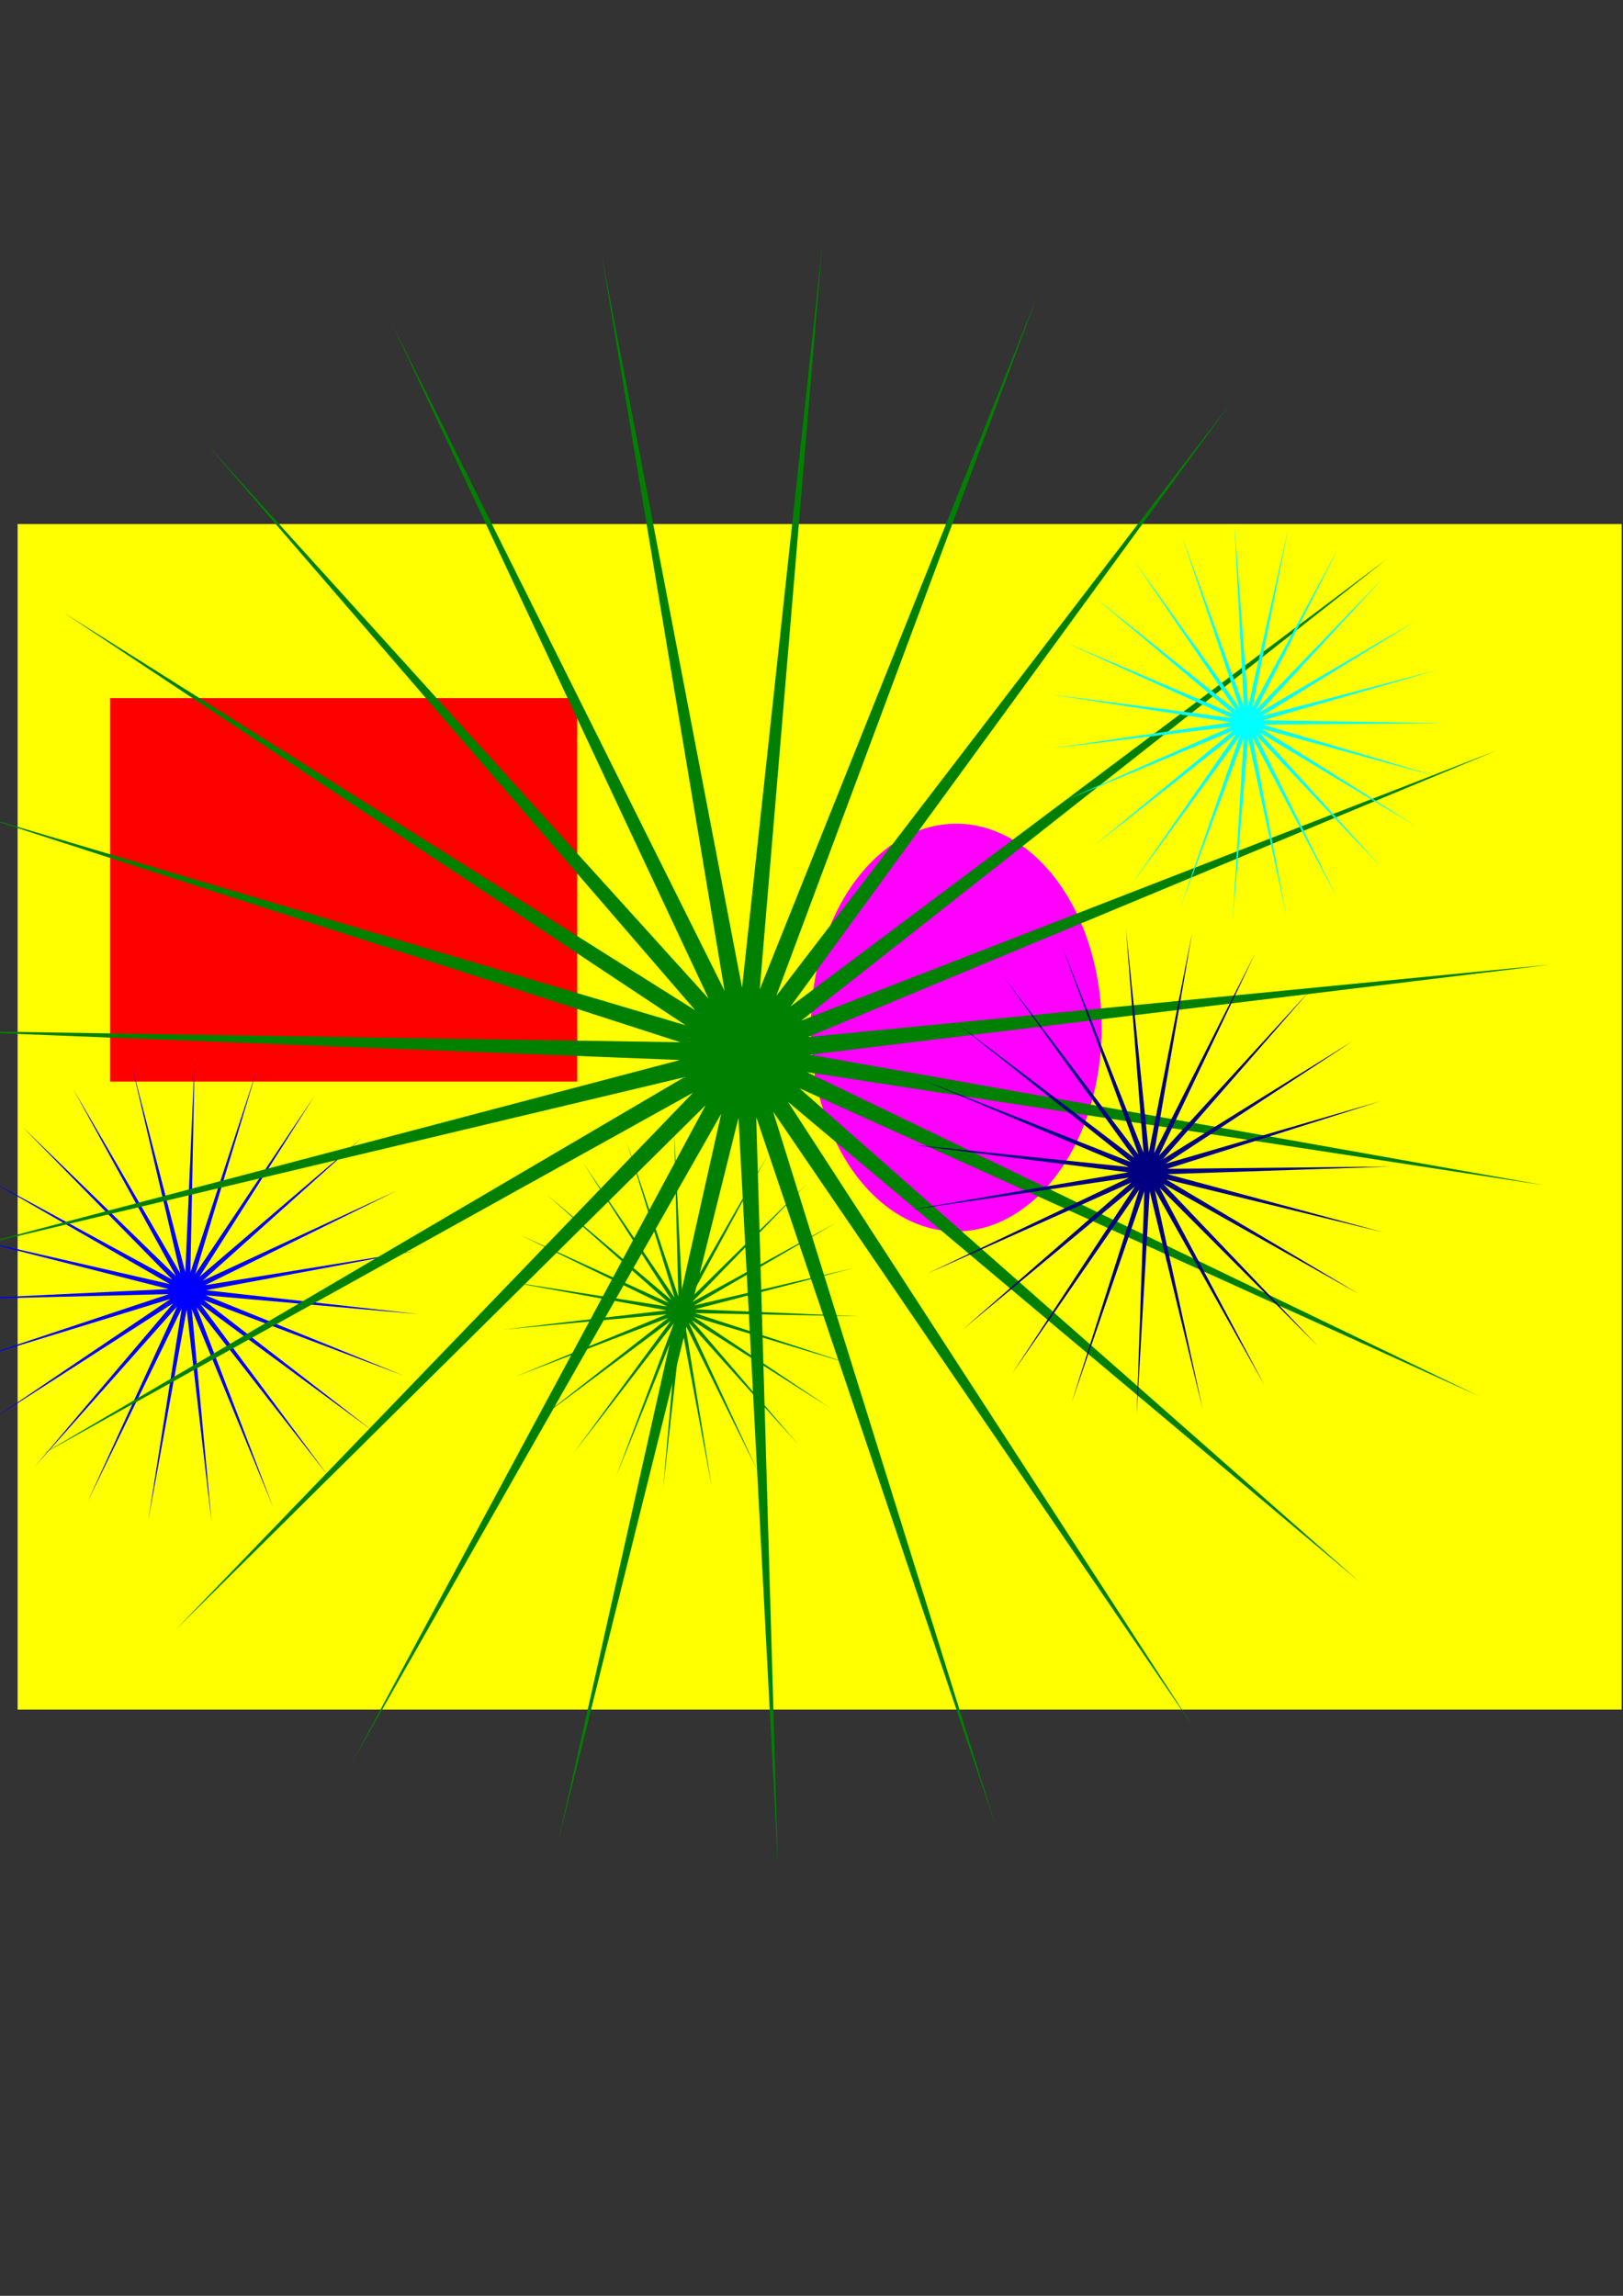
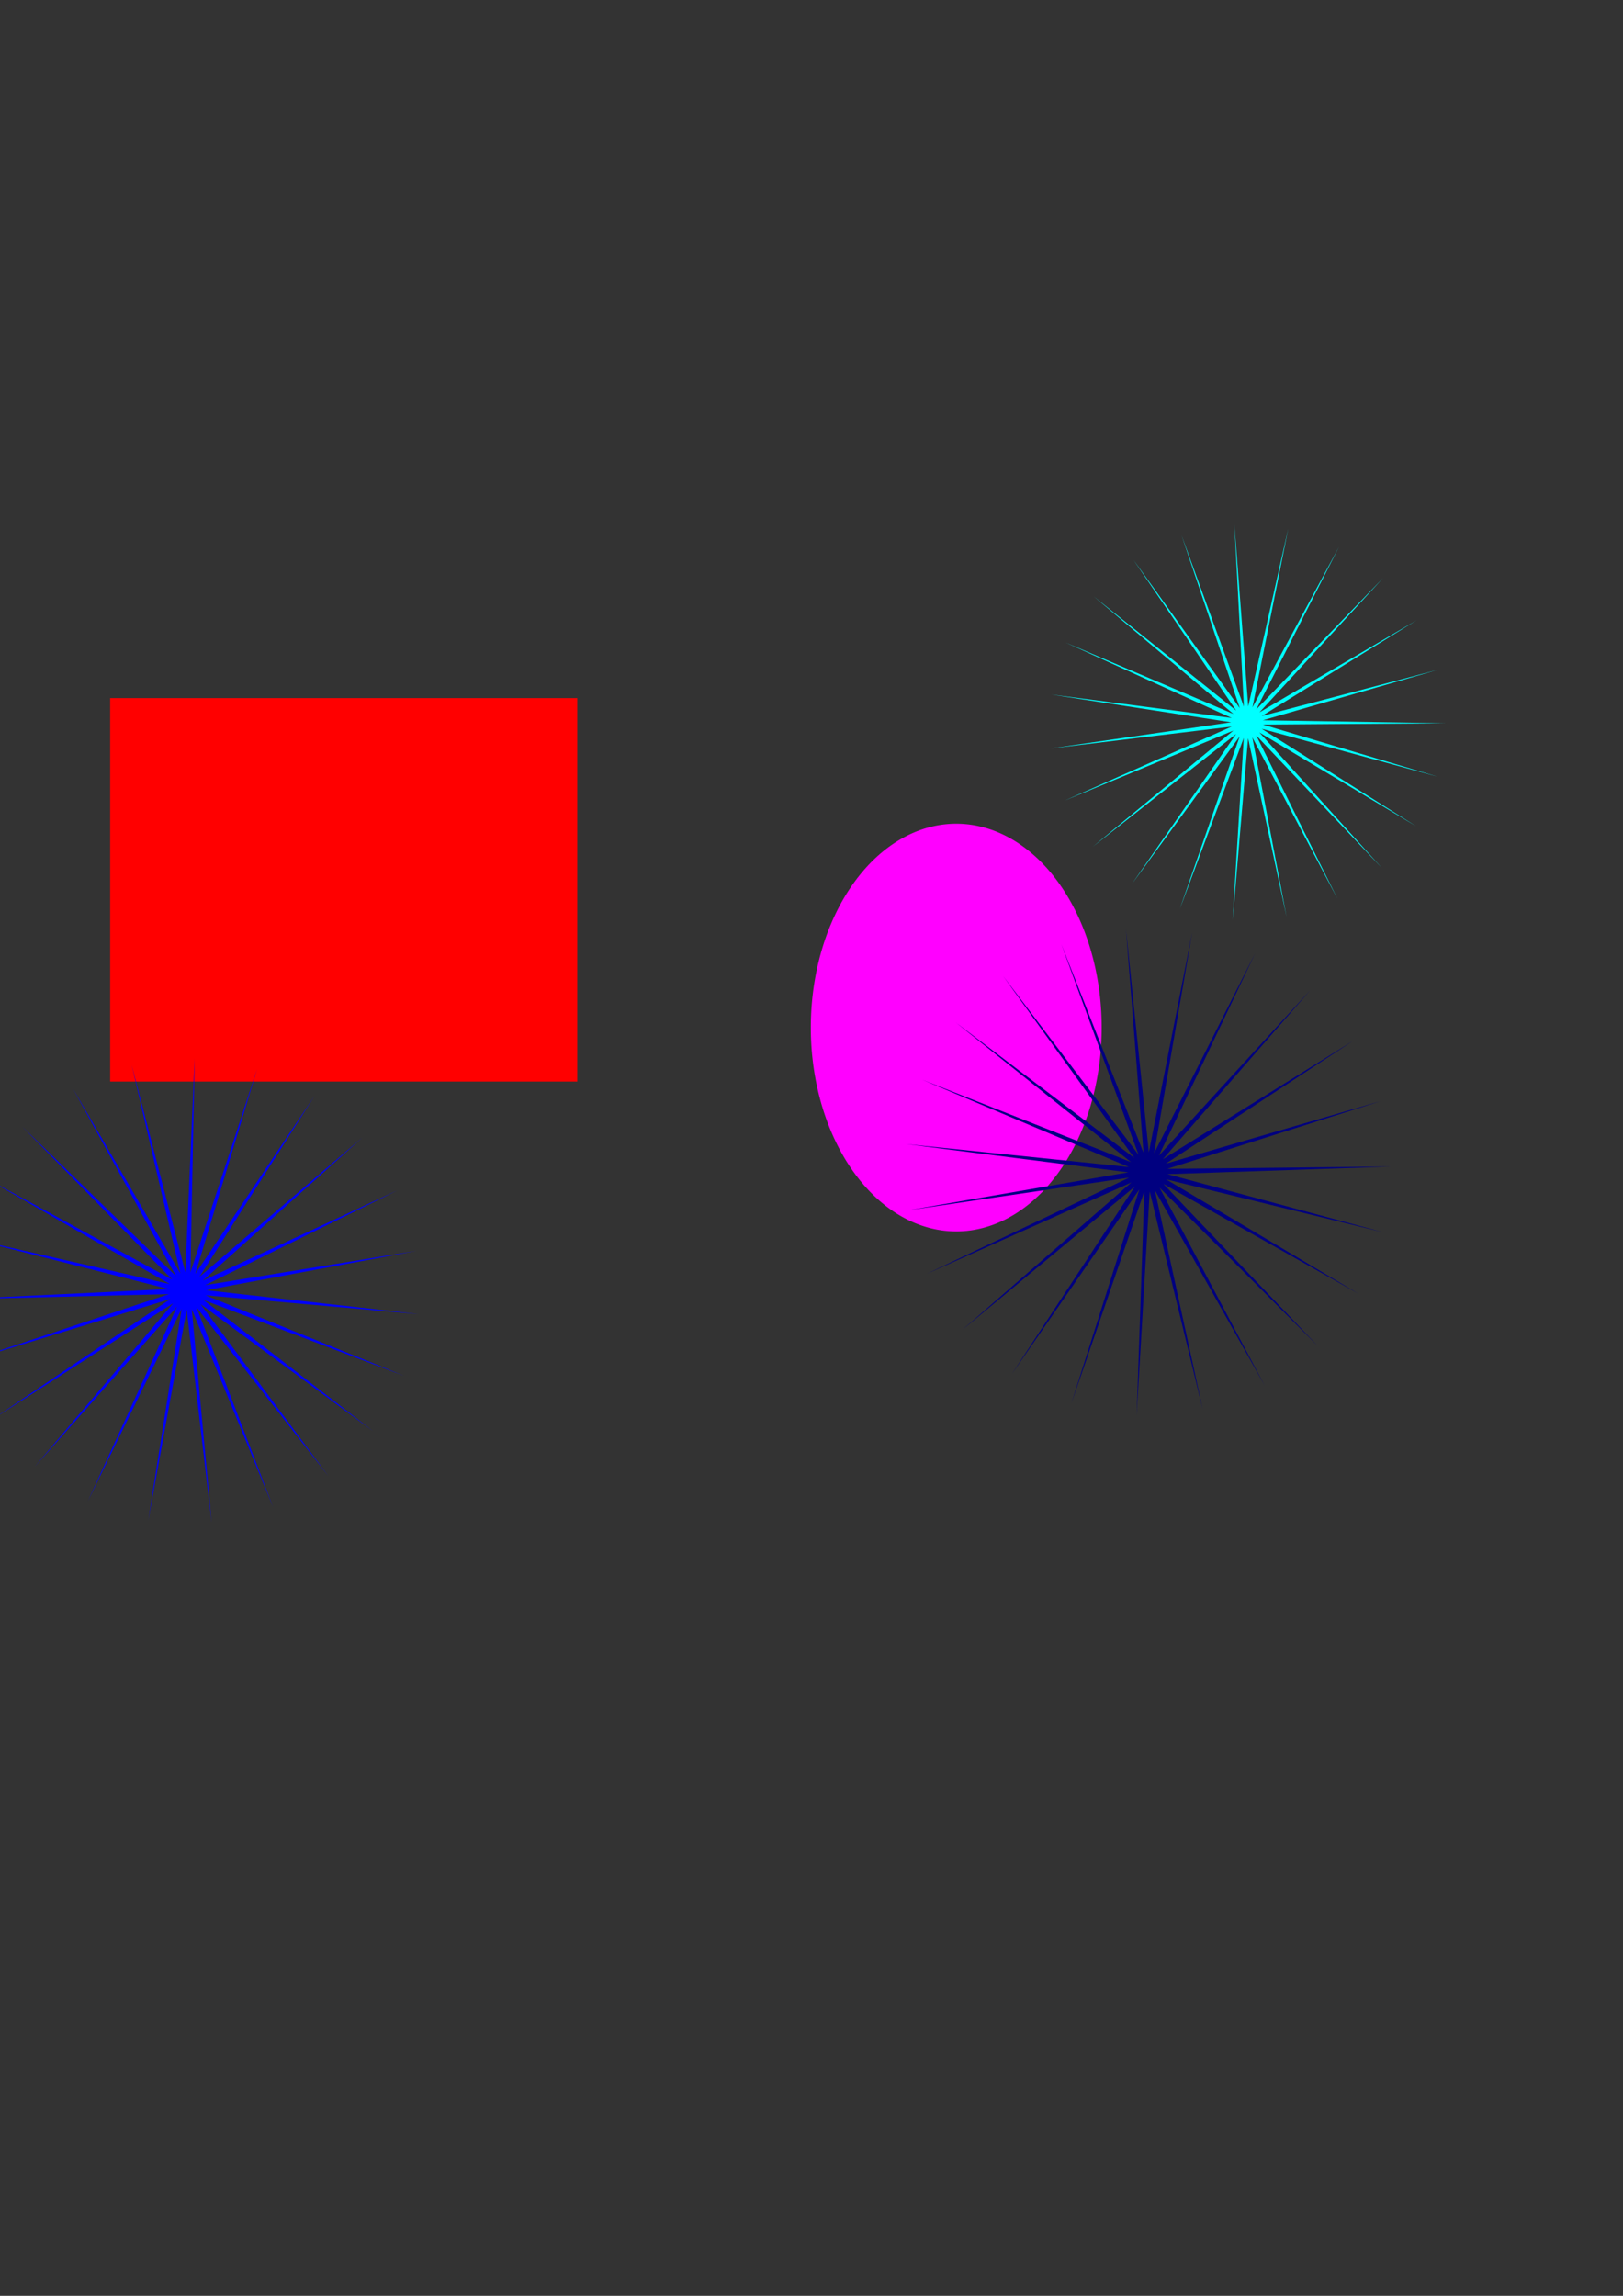
<svg xmlns="http://www.w3.org/2000/svg" xmlns:ns1="http://www.inkscape.org/namespaces/inkscape" xmlns:ns2="http://sodipodi.sourceforge.net/DTD/sodipodi-0.dtd" width="744.094" height="1052.362" id="svg2" version="1.1" ns1:version="0.48.4 r9939" ns2:docname="bellampally.svg">
  <rect width="100%" height="100%" fill="#333333" stroke="none" />
  <defs id="defs4" />
  <ns2:namedview id="base" pagecolor="#ffffff" bordercolor="#666666" borderopacity="1.0" ns1:pageopacity="0.0" ns1:pageshadow="2" ns1:zoom="0.98994949" ns1:cx="344.30248" ns1:cy="543.26958" ns1:document-units="px" ns1:current-layer="layer1" showgrid="false" ns1:window-width="1366" ns1:window-height="701" ns1:window-x="-5" ns1:window-y="-5" ns1:window-maximized="1" />
  <g ns1:label="Layer 1" ns1:groupmode="layer" id="layer1">
-     <rect style="fill:#ffff00" id="rect2990" width="735.391" height="543.462" x="8.081" y="240.2" />
    <rect style="fill:#ffff00" id="rect2992" width="44.447" height="154.553" x="-206.071" y="439.2" />
    <rect style="fill:#ff0000" id="rect2994" width="53.538" height="54.548" x="-216.173" y="642.24" />
    <rect style="fill:#ff0000" id="rect2996" width="214.152" height="175.767" x="50.508" y="320.002" />
    <path ns2:type="arc" style="fill:#ff00ff" id="path2998" ns2:cx="438.40622" ns2:cy="471.01938" ns2:rx="66.670067" ns2:ry="93.43911" d="m 505.076,471.019 a 66.67,93.439 0 1 1 -133.34,0 66.67,93.439 0 1 1 133.34,0 z" />
    <path ns2:type="star" style="fill:#0000ff" id="path3000" ns2:sides="23" ns2:cx="85.862966" ns2:cy="591.73262" ns2:r1="106.67517" ns2:r2="8.5782889" ns2:arg1="0.91971961" ns2:arg2="1.0563106" ns1:flatsided="false" ns1:rounded="0" ns1:randomized="0" d="m 150.513,676.585 -60.428,-77.385 35.138,91.681 -37.309,-90.819 9.1,97.761 -11.423,-97.517 -17.613,96.591 15.31,-96.983 -43.02,88.257 40.908,-89.256 -65.236,73.378 63.472,-74.909 -82.614,53.056 81.328,-55.007 -93.865,28.8 93.153,-31.025 -98.154,2.407 98.069,-4.742 -95.164,-24.164 95.712,21.893 -85.116,-48.943 86.256,46.904 -68.755,-70.092 70.403,68.436 -47.295,-86.042 49.328,84.893 -22.327,-95.611 24.595,95.053 4.297,-98.09 -1.962,98.164 30.602,-93.293 -28.373,93.995 54.637,-81.577 -52.681,82.854 74.62,-63.811 -73.081,65.569 89.069,-41.313 -88.061,43.42 96.912,-15.75 -96.51,18.051 97.568,10.981 -97.801,-8.656 90.987,36.897 -91.839,-34.722 77.659,60.077 -79.066,-58.212 z" ns1:transform-center-x="0.23202672" ns1:transform-center-y="-0.26505093" />
-     <path ns2:type="star" style="fill:#008000" id="path3002" ns2:sides="23" ns2:cx="312.13714" ns2:cy="600.82399" ns2:r1="81.778696" ns2:r2="6.5762377" ns2:arg1="1.1237218" ns2:arg2="1.2603128" ns1:flatsided="false" ns1:rounded="0" ns1:randomized="0" d="m 347.492,674.565 -33.346,-67.479 12.14,74.284 -13.904,-73.974 -8.352,74.804 6.57,-74.982 -28.224,69.777 26.556,-70.429 -46.003,59.575 44.572,-60.652 -60.37,44.954 59.283,-46.378 -70.26,27 69.598,-28.663 -74.939,7.042 74.75,-8.823 -74.06,-13.437 74.359,11.671 -67.688,-32.92 68.452,31.3 -56.297,-49.961 57.469,48.608 -40.73,-63.297 42.224,62.31 -22.142,-71.939 23.847,71.391 -1.912,-75.245 3.702,75.178 18.46,-72.97 -16.718,73.389 37.462,-65.284 -35.899,66.157 53.687,-52.756 -52.416,54.018 65.929,-36.315 -65.046,37.873 73.282,-17.181 -72.852,18.92 75.2,3.227 -75.255,-1.437 71.54,23.396 -72.077,-21.688 62.575,41.83 -63.553,-40.33 48.969,57.162 -50.315,-55.98 z" ns1:transform-center-x="-0.20812351" ns1:transform-center-y="-0.17294234" />
-     <path ns2:type="star" style="fill:#008000" id="path3006" ns2:sides="23" ns2:cx="341.43156" ns2:cy="482.63615" ns2:r1="371.75947" ns2:r2="29.895055" ns2:arg1="0.71039462" ns2:arg2="0.8469856" ns1:flatsided="false" ns1:rounded="0" ns1:randomized="0" d="M 623.264,725.073 361.229,505.036 547.404,792.12 354.452,509.547 456.269,836.214 346.709,512.062 356.616,854.085 338.574,512.394 255.837,844.408 330.651,510.52 161.406,807.899 323.528,506.577 80.327,747.267 317.733,500.859 18.613,667.009 313.695,493.79 -19.159,573.076 311.714,485.893 -30.188,472.436 311.938,477.754 -13.655,372.553 314.349,469.978 29.212,280.834 318.768,463.141 95.236,204.081 324.868,457.749 179.519,147.988 332.197,454.203 275.81,116.714 340.211,452.766 376.968,112.579 348.315,453.544 475.49,135.889 355.908,456.48 564.07,184.916 362.428,461.356 636.138,256.024 367.391,467.81 686.349,343.938 370.428,475.363 710.979,442.139 371.315,483.456 708.201,543.343 369.986,491.488 678.222,640.045 366.539,498.864 z" ns1:transform-center-x="1.0362137" ns1:transform-center-y="0.69605114" />
    <path ns2:type="star" style="fill:#00ffff" id="path3008" ns2:sides="23" ns2:cx="571.74634" ns2:cy="331.11327" ns2:r1="90.807039" ns2:r2="7.3022523" ns2:arg1="1.0971988" ns2:arg2="1.2337898" ns1:flatsided="false" ns1:rounded="0" ns1:randomized="0" d="m 613.163,411.925 -39.002,-73.921 15.663,82.098 -17.612,-81.702 -7.068,83.279 5.084,-83.424 -29.274,78.284 27.403,-78.959 -49.309,67.483 47.69,-68.637 -65.688,51.677 64.439,-53.226 -77.194,32.039 76.41,-33.866 -82.975,10.024 82.713,-11.995 -82.603,-12.734 82.882,10.765 -76.104,-34.548 76.904,32.728 -63.961,-53.8 65.223,52.263 -47.074,-69.061 48.704,67.921 -26.696,-79.201 28.573,78.543 -4.338,-83.466 6.323,83.339 18.342,-81.541 -16.396,81.955 39.661,-73.569 -37.9,74.492 58.039,-60.14 -56.592,61.504 72.112,-42.252 -71.087,43.955 80.838,-21.229 -80.31,23.146 83.568,1.368 -83.576,0.621 80.1,23.863 -80.645,-21.951 70.691,44.589 -71.732,-42.895 56.04,62.008 -57.499,-60.657 z" ns1:transform-center-x="-0.39524549" ns1:transform-center-y="-0.027705701" />
    <path ns2:type="star" style="fill:#000080" id="path3010" ns2:sides="23" ns2:cx="526.28948" ns2:cy="537.18438" ns2:r1="111.65727" ns2:r2="8.978925" ns2:arg1="1.0707276" ns2:arg2="1.2073186" ns1:flatsided="false" ns1:rounded="0" ns1:randomized="0" d="m 579.828,635.169 -50.346,-89.593 21.925,100.403 -24.307,-99.853 -5.977,102.595 3.534,-102.708 -33.435,97.178 31.114,-97.946 -58.414,84.554 56.386,-85.92 -79.06,65.659 77.475,-67.521 -93.843,41.894 92.819,-44.114 -101.665,15.022 101.279,-17.436 -101.948,-12.964 102.228,10.535 -94.67,-39.989 95.595,37.725 -80.37,-64.048 81.872,62.117 -60.11,-83.356 62.076,81.903 -35.392,-96.483 37.677,95.613 -8.049,-102.454 10.484,102.233 19.891,-100.826 -17.487,101.271 46.356,-91.72 -44.161,92.797 69.383,-75.812 -67.56,77.442 87.264,-54.282 -85.948,56.342 98.673,-28.725 -97.962,31.065 102.764,-1.038 -102.71,3.483 99.233,26.726 -99.841,-24.357 88.343,52.507 -89.567,-50.391 70.901,74.395 -72.651,-72.687 z" ns1:transform-center-x="-0.35263238" ns1:transform-center-y="0.16762349" />
  </g>
</svg>